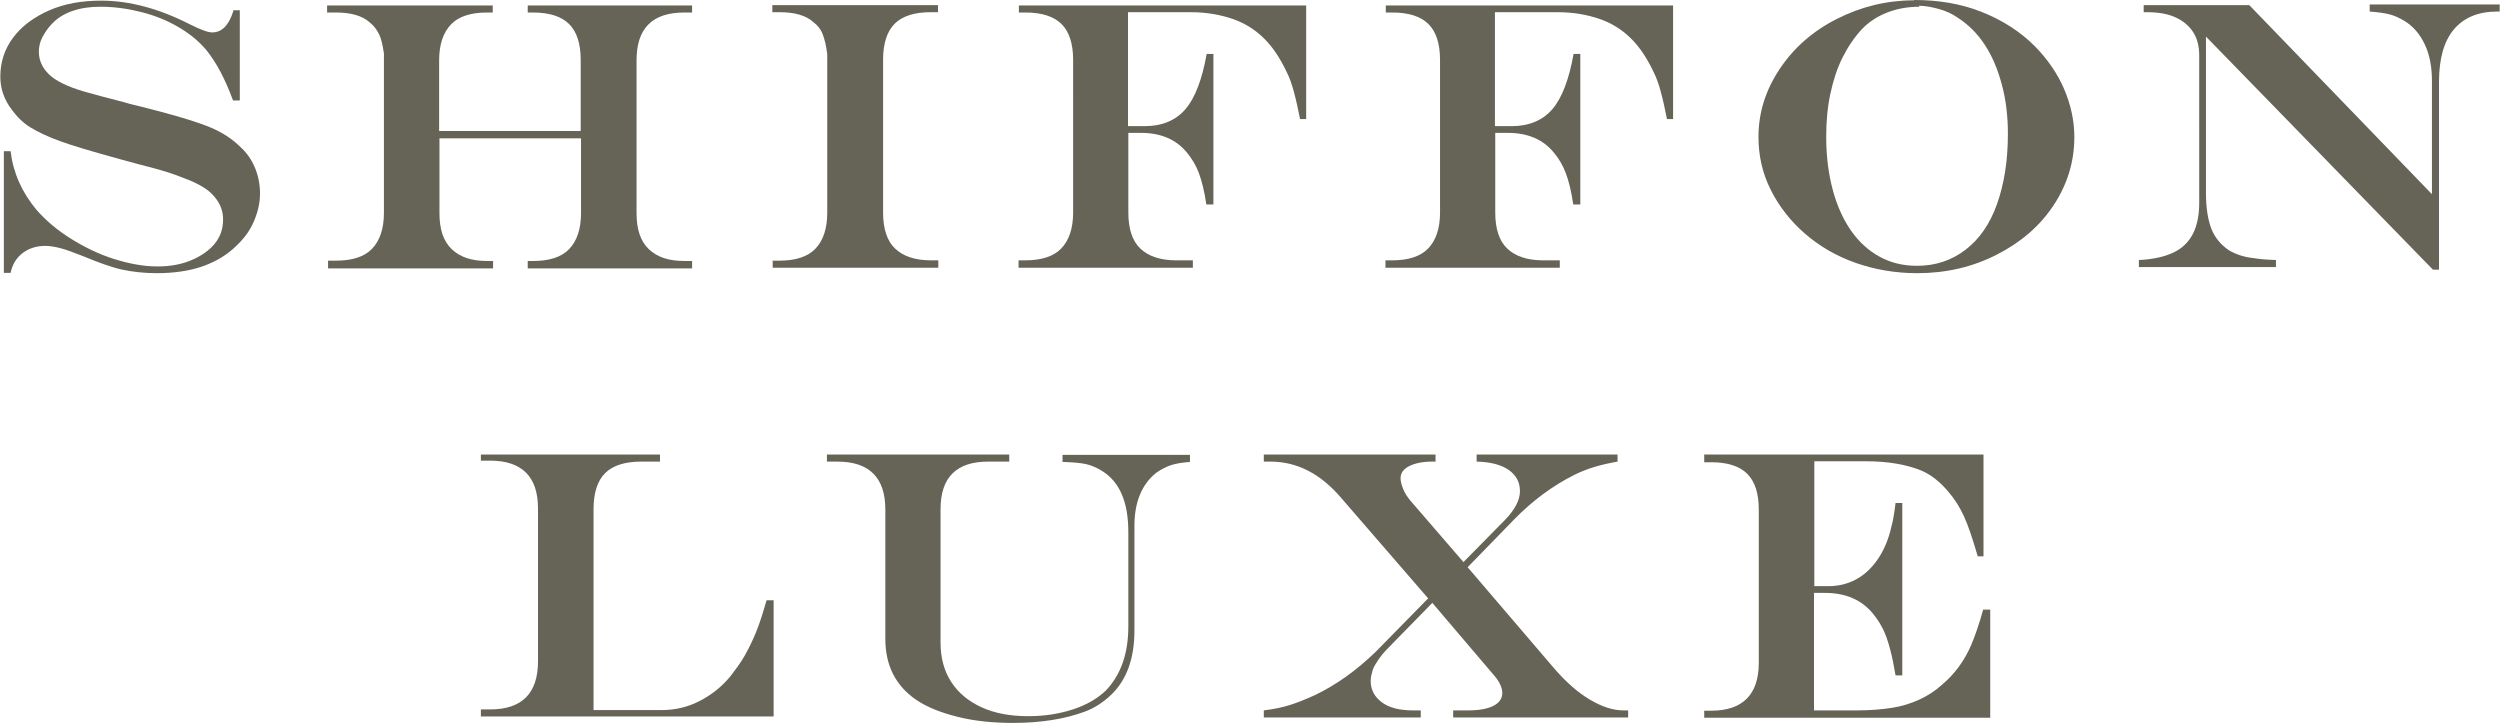
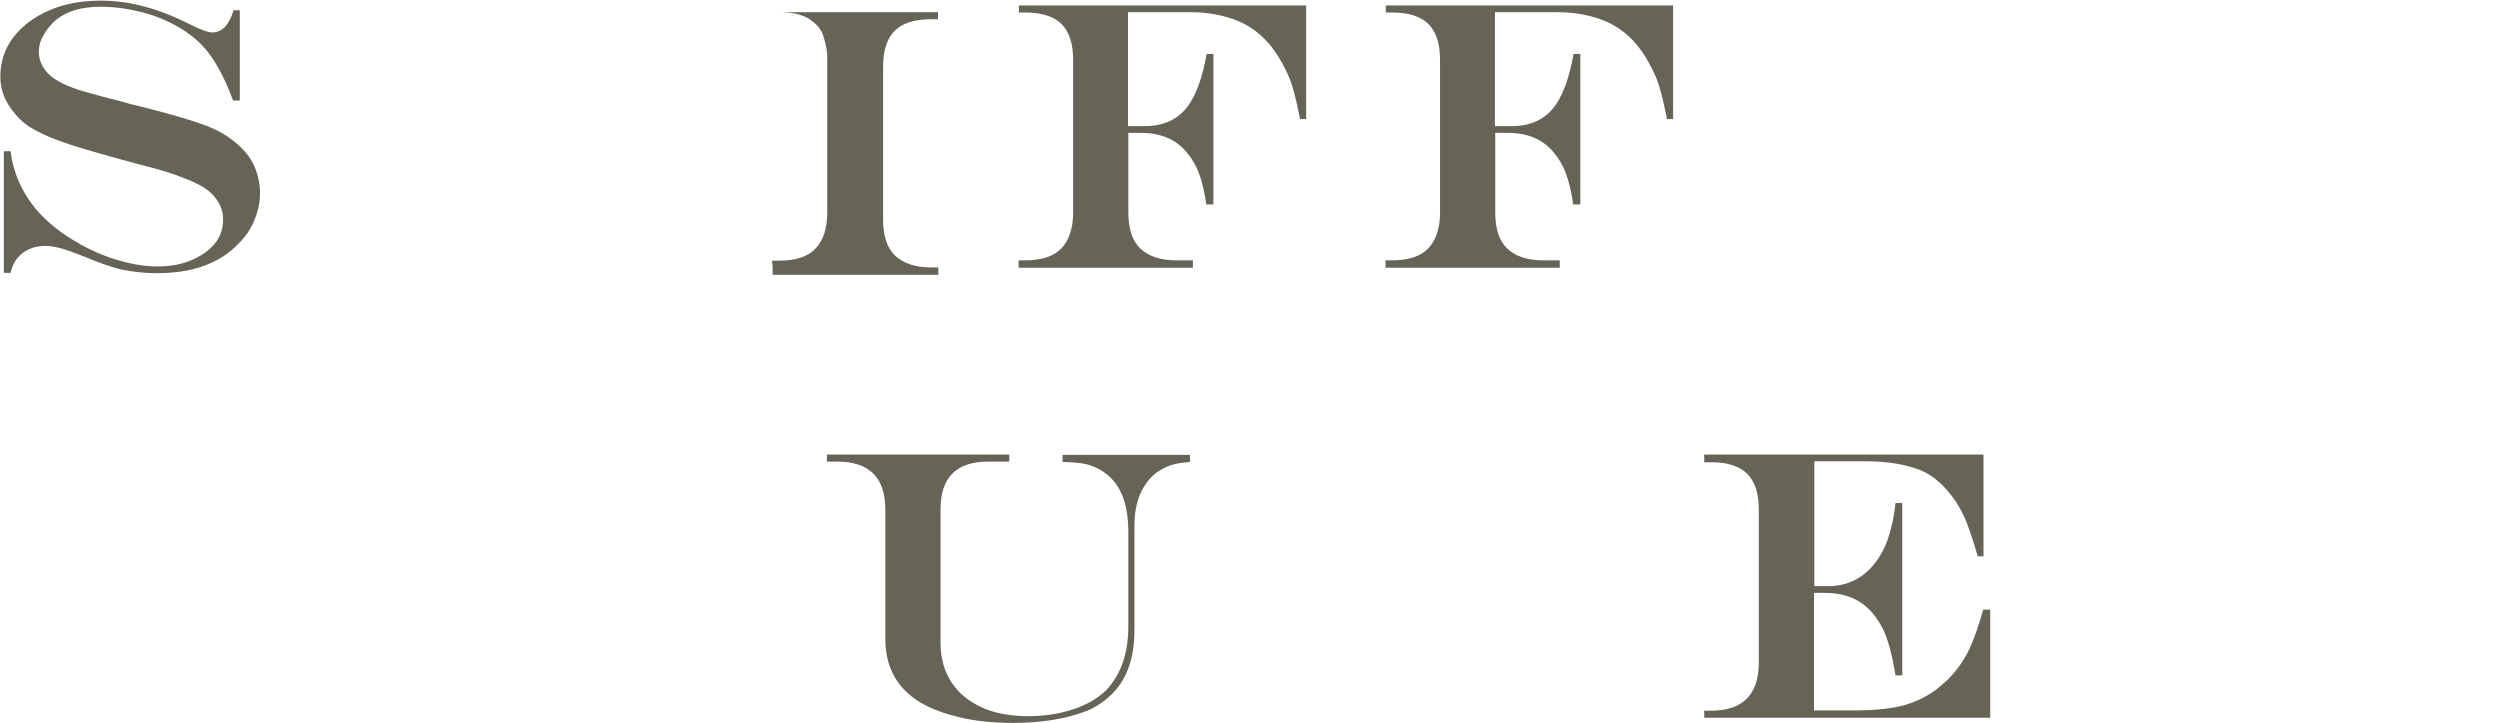
<svg xmlns="http://www.w3.org/2000/svg" id="_レイヤー_2" viewBox="0 0 77.88 22.52">
  <defs>
    <style>.cls-1{fill:#666357;}</style>
  </defs>
  <g id="_レイヤー_1-2">
    <path class="cls-1" d="M7.26.32h.21v2.81h-.21c-.25-.68-.53-1.2-.84-1.58-.23-.27-.51-.5-.85-.7s-.72-.36-1.15-.47-.85-.17-1.29-.17c-.32,0-.61.04-.87.13s-.47.22-.64.4c-.12.12-.22.27-.3.42s-.11.31-.11.45c0,.27.11.51.32.71.1.1.24.19.42.28s.42.18.7.26.69.19,1.2.32c.14.04.24.07.29.08l.29.07.46.12c.77.2,1.34.38,1.69.53s.66.35.91.6c.2.18.35.4.45.64s.16.51.16.8-.06.56-.18.85-.29.53-.52.75c-.29.3-.65.52-1.07.67s-.91.22-1.45.22c-.38,0-.74-.04-1.07-.11s-.74-.22-1.22-.42c-.31-.12-.55-.21-.71-.25s-.32-.07-.46-.07c-.28,0-.51.07-.71.22s-.32.35-.38.62H.12v-3.79h.21c.08.67.35,1.28.81,1.83.28.32.63.62,1.06.89s.88.49,1.36.64.92.23,1.35.23c.38,0,.73-.06,1.04-.19s.56-.3.74-.52.26-.47.26-.76c0-.3-.12-.56-.36-.8-.11-.11-.25-.2-.42-.29s-.4-.18-.67-.28-.65-.21-1.13-.33l-.59-.16c-.91-.25-1.55-.44-1.9-.57-.39-.14-.7-.29-.93-.43s-.42-.33-.58-.55c-.24-.31-.36-.66-.36-1.03,0-.45.13-.86.4-1.22s.65-.64,1.13-.85,1.02-.3,1.61-.3c.89,0,1.81.25,2.77.74.34.17.56.25.69.25.3,0,.52-.22.66-.67Z" />
-     <path class="cls-1" d="M10.21,8.12h.26c.5,0,.88-.12,1.12-.37s.37-.62.37-1.12V1.66c-.04-.25-.08-.45-.15-.59s-.16-.27-.29-.37c-.23-.21-.59-.31-1.05-.31h-.28v-.22h5.16v.22h-.18c-.5,0-.88.12-1.12.37s-.37.62-.37,1.12v2.2h4.41V1.87c0-.51-.12-.88-.36-1.12s-.62-.36-1.12-.36h-.17v-.22h5.12v.22h-.24c-.5,0-.87.12-1.12.37s-.37.62-.37,1.12v4.76c0,.5.12.87.38,1.12s.62.37,1.11.37h.24v.23h-5.12v-.23h.17c.5,0,.88-.12,1.12-.37s.37-.62.37-1.12v-2.33h-4.41v2.33c0,.5.12.87.38,1.12s.62.37,1.11.37h.18v.23h-5.14v-.23Z" />
-     <path class="cls-1" d="M24.05,8.12h.23c.5,0,.88-.12,1.12-.37s.37-.62.37-1.12V1.69c-.03-.26-.08-.46-.14-.62s-.16-.28-.29-.38c-.23-.21-.59-.31-1.05-.31h-.23v-.22h5.16v.22h-.23c-.5,0-.88.12-1.12.36s-.36.62-.36,1.12v4.76c0,.5.12.88.37,1.12s.62.37,1.12.37h.23v.23h-5.16v-.23Z" />
+     <path class="cls-1" d="M24.05,8.12h.23c.5,0,.88-.12,1.12-.37s.37-.62.37-1.12V1.69c-.03-.26-.08-.46-.14-.62s-.16-.28-.29-.38c-.23-.21-.59-.31-1.05-.31h-.23h5.16v.22h-.23c-.5,0-.88.12-1.12.36s-.36.62-.36,1.12v4.76c0,.5.12.88.37,1.12s.62.37,1.12.37h.23v.23h-5.16v-.23Z" />
    <path class="cls-1" d="M35.14.38v3.55h.52c.54,0,.97-.18,1.27-.53s.52-.93.66-1.72h.21v4.69h-.22c-.06-.41-.14-.73-.23-.97s-.21-.45-.37-.64c-.33-.41-.81-.62-1.43-.62h-.4v2.48c0,.5.12.88.37,1.12s.62.37,1.12.37h.52v.23h-5.43v-.23h.21c.5,0,.88-.12,1.12-.37s.37-.62.37-1.12V1.87c0-.51-.12-.88-.36-1.12s-.62-.36-1.12-.36h-.21v-.22h8.95v3.54h-.19c-.06-.3-.12-.58-.19-.84s-.14-.45-.21-.59c-.2-.43-.43-.79-.71-1.07s-.61-.49-.99-.62-.81-.21-1.3-.21h-1.94Z" />
    <path class="cls-1" d="M46.57.38v3.55h.52c.54,0,.97-.18,1.27-.53s.52-.93.66-1.72h.21v4.69h-.22c-.06-.41-.14-.73-.23-.97s-.21-.45-.37-.64c-.33-.41-.81-.62-1.43-.62h-.4v2.48c0,.5.12.88.37,1.12s.62.37,1.12.37h.52v.23h-5.43v-.23h.21c.5,0,.88-.12,1.12-.37s.37-.62.37-1.12V1.87c0-.51-.12-.88-.36-1.12s-.62-.36-1.12-.36h-.21v-.22h8.95v3.54h-.19c-.06-.3-.12-.58-.19-.84s-.14-.45-.21-.59c-.2-.43-.43-.79-.71-1.07s-.61-.49-.99-.62-.81-.21-1.3-.21h-1.94Z" />
-     <path class="cls-1" d="M59.63,0c.77,0,1.47.12,2.1.37s1.19.6,1.66,1.07c.39.4.7.84.91,1.33s.32.99.32,1.5c0,.77-.22,1.48-.65,2.13s-1.03,1.16-1.78,1.54-1.57.57-2.46.57c-.68,0-1.32-.11-1.92-.32s-1.13-.52-1.58-.91-.81-.85-1.07-1.37-.38-1.07-.38-1.64c0-.76.22-1.46.66-2.12s1.03-1.18,1.78-1.56,1.55-.58,2.41-.58ZM59.79.21c-.36,0-.69.06-1,.18s-.58.3-.79.52c-.23.25-.43.54-.6.88s-.29.71-.38,1.13-.13.86-.13,1.34c0,.6.07,1.15.2,1.64s.32.92.57,1.28.55.63.9.82.73.28,1.16.28c.58,0,1.08-.17,1.51-.5s.76-.8.98-1.42.34-1.34.34-2.19c0-.55-.06-1.06-.19-1.54s-.3-.89-.54-1.25-.52-.63-.85-.84c-.16-.11-.35-.2-.57-.26s-.42-.1-.62-.1Z" />
-     <path class="cls-1" d="M66.78.16h3.29l5.69,5.89v-3.53c0-.43-.07-.81-.22-1.13s-.36-.57-.64-.74c-.15-.09-.3-.16-.45-.2s-.36-.07-.63-.09v-.22h4.05v.22h-.08c-.59,0-1.04.19-1.35.56s-.46.92-.46,1.63v5.85h-.19l-7.07-7.26v4.86c0,.47.06.85.17,1.13s.3.5.55.67c.21.12.46.21.76.24.16.03.4.05.7.06v.22h-4.27v-.22c.44-.02.79-.1,1.07-.23s.48-.33.61-.58.2-.58.2-.96V1.73c0-.29-.06-.53-.19-.73s-.31-.35-.55-.46-.54-.16-.88-.16h-.11v-.22Z" />
-     <path class="cls-1" d="M14.98,14.16h5.58v.22h-.59c-.5,0-.88.12-1.12.36s-.36.62-.36,1.12v6.26h2.12c.42,0,.81-.09,1.18-.28s.69-.44.97-.78c.16-.21.31-.41.43-.62s.24-.45.36-.74.22-.62.33-1h.22v3.62h-9.12v-.22s.29,0,.29,0c.99,0,1.49-.5,1.49-1.5v-4.76c0-.99-.5-1.49-1.49-1.49h-.29v-.22Z" />
    <path class="cls-1" d="M25.76,14.16h5.68v.22h-.65c-.5,0-.87.12-1.12.37s-.37.62-.37,1.12v4.15c0,.47.11.88.33,1.22s.53.6.94.79.9.28,1.46.28c.5,0,.96-.07,1.39-.21s.77-.34,1.03-.59c.46-.48.7-1.14.7-2v-2.93c0-.94-.27-1.57-.82-1.91-.16-.1-.32-.17-.49-.21s-.42-.06-.74-.07v-.22h3.97v.22c-.25.02-.44.05-.59.1s-.29.12-.45.23c-.22.17-.39.39-.51.67s-.18.61-.18.99v3.26c0,.87-.24,1.53-.71,1.99-.26.25-.54.43-.84.54-.62.23-1.37.35-2.23.35-.64,0-1.21-.06-1.73-.19s-.95-.3-1.29-.53c-.64-.44-.96-1.07-.96-1.9v-4.03c0-.99-.5-1.49-1.49-1.49h-.33v-.22Z" />
-     <path class="cls-1" d="M39.38,14.16h5.34v.22h-.11c-.29,0-.53.05-.71.14s-.27.22-.27.38c0,.09.03.2.08.33s.13.25.23.37l1.65,1.91,1.29-1.31c.31-.32.47-.62.47-.9s-.12-.5-.35-.66-.56-.25-1-.26v-.22h4.39v.22c-.52.09-.96.22-1.34.41-.68.34-1.3.8-1.87,1.38l-1.46,1.5,2.72,3.18c.35.4.71.72,1.08.94s.72.34,1.05.34h.15v.22h-5.45v-.22h.47c.34,0,.6-.05.78-.14s.28-.23.28-.4c0-.18-.1-.38-.29-.59l-1.89-2.22-1.35,1.38c-.14.14-.25.27-.33.39s-.15.23-.18.33-.06.22-.06.33c0,.28.12.5.35.67s.56.25.97.25h.24v.22h-4.89v-.22c.33-.04.6-.1.82-.17s.47-.17.76-.3c.67-.32,1.3-.77,1.9-1.35l1.64-1.67-2.71-3.13c-.64-.75-1.37-1.13-2.2-1.13h-.21v-.22Z" />
    <path class="cls-1" d="M53.08,14.16h8.71v3.17h-.18c-.16-.55-.3-.97-.43-1.25s-.29-.54-.5-.78c-.25-.29-.51-.5-.8-.63-.48-.2-1.06-.3-1.75-.3h-1.61v3.89h.43c.64,0,1.16-.28,1.54-.83.2-.29.34-.62.43-1.02.05-.17.09-.42.13-.74h.21v5.37h-.21c-.05-.29-.1-.56-.17-.82s-.14-.46-.22-.62-.18-.32-.31-.48c-.35-.43-.85-.65-1.5-.65h-.34v3.66h1.35c.4,0,.76-.03,1.08-.08s.6-.14.86-.26.49-.27.71-.47c.38-.32.68-.73.89-1.21.12-.28.25-.65.38-1.12h.22v3.37h-8.91v-.22s.21,0,.21,0c.99,0,1.49-.5,1.49-1.5v-4.76c0-.51-.12-.88-.36-1.12s-.62-.36-1.12-.36h-.22v-.22Z" />
  </g>
</svg>